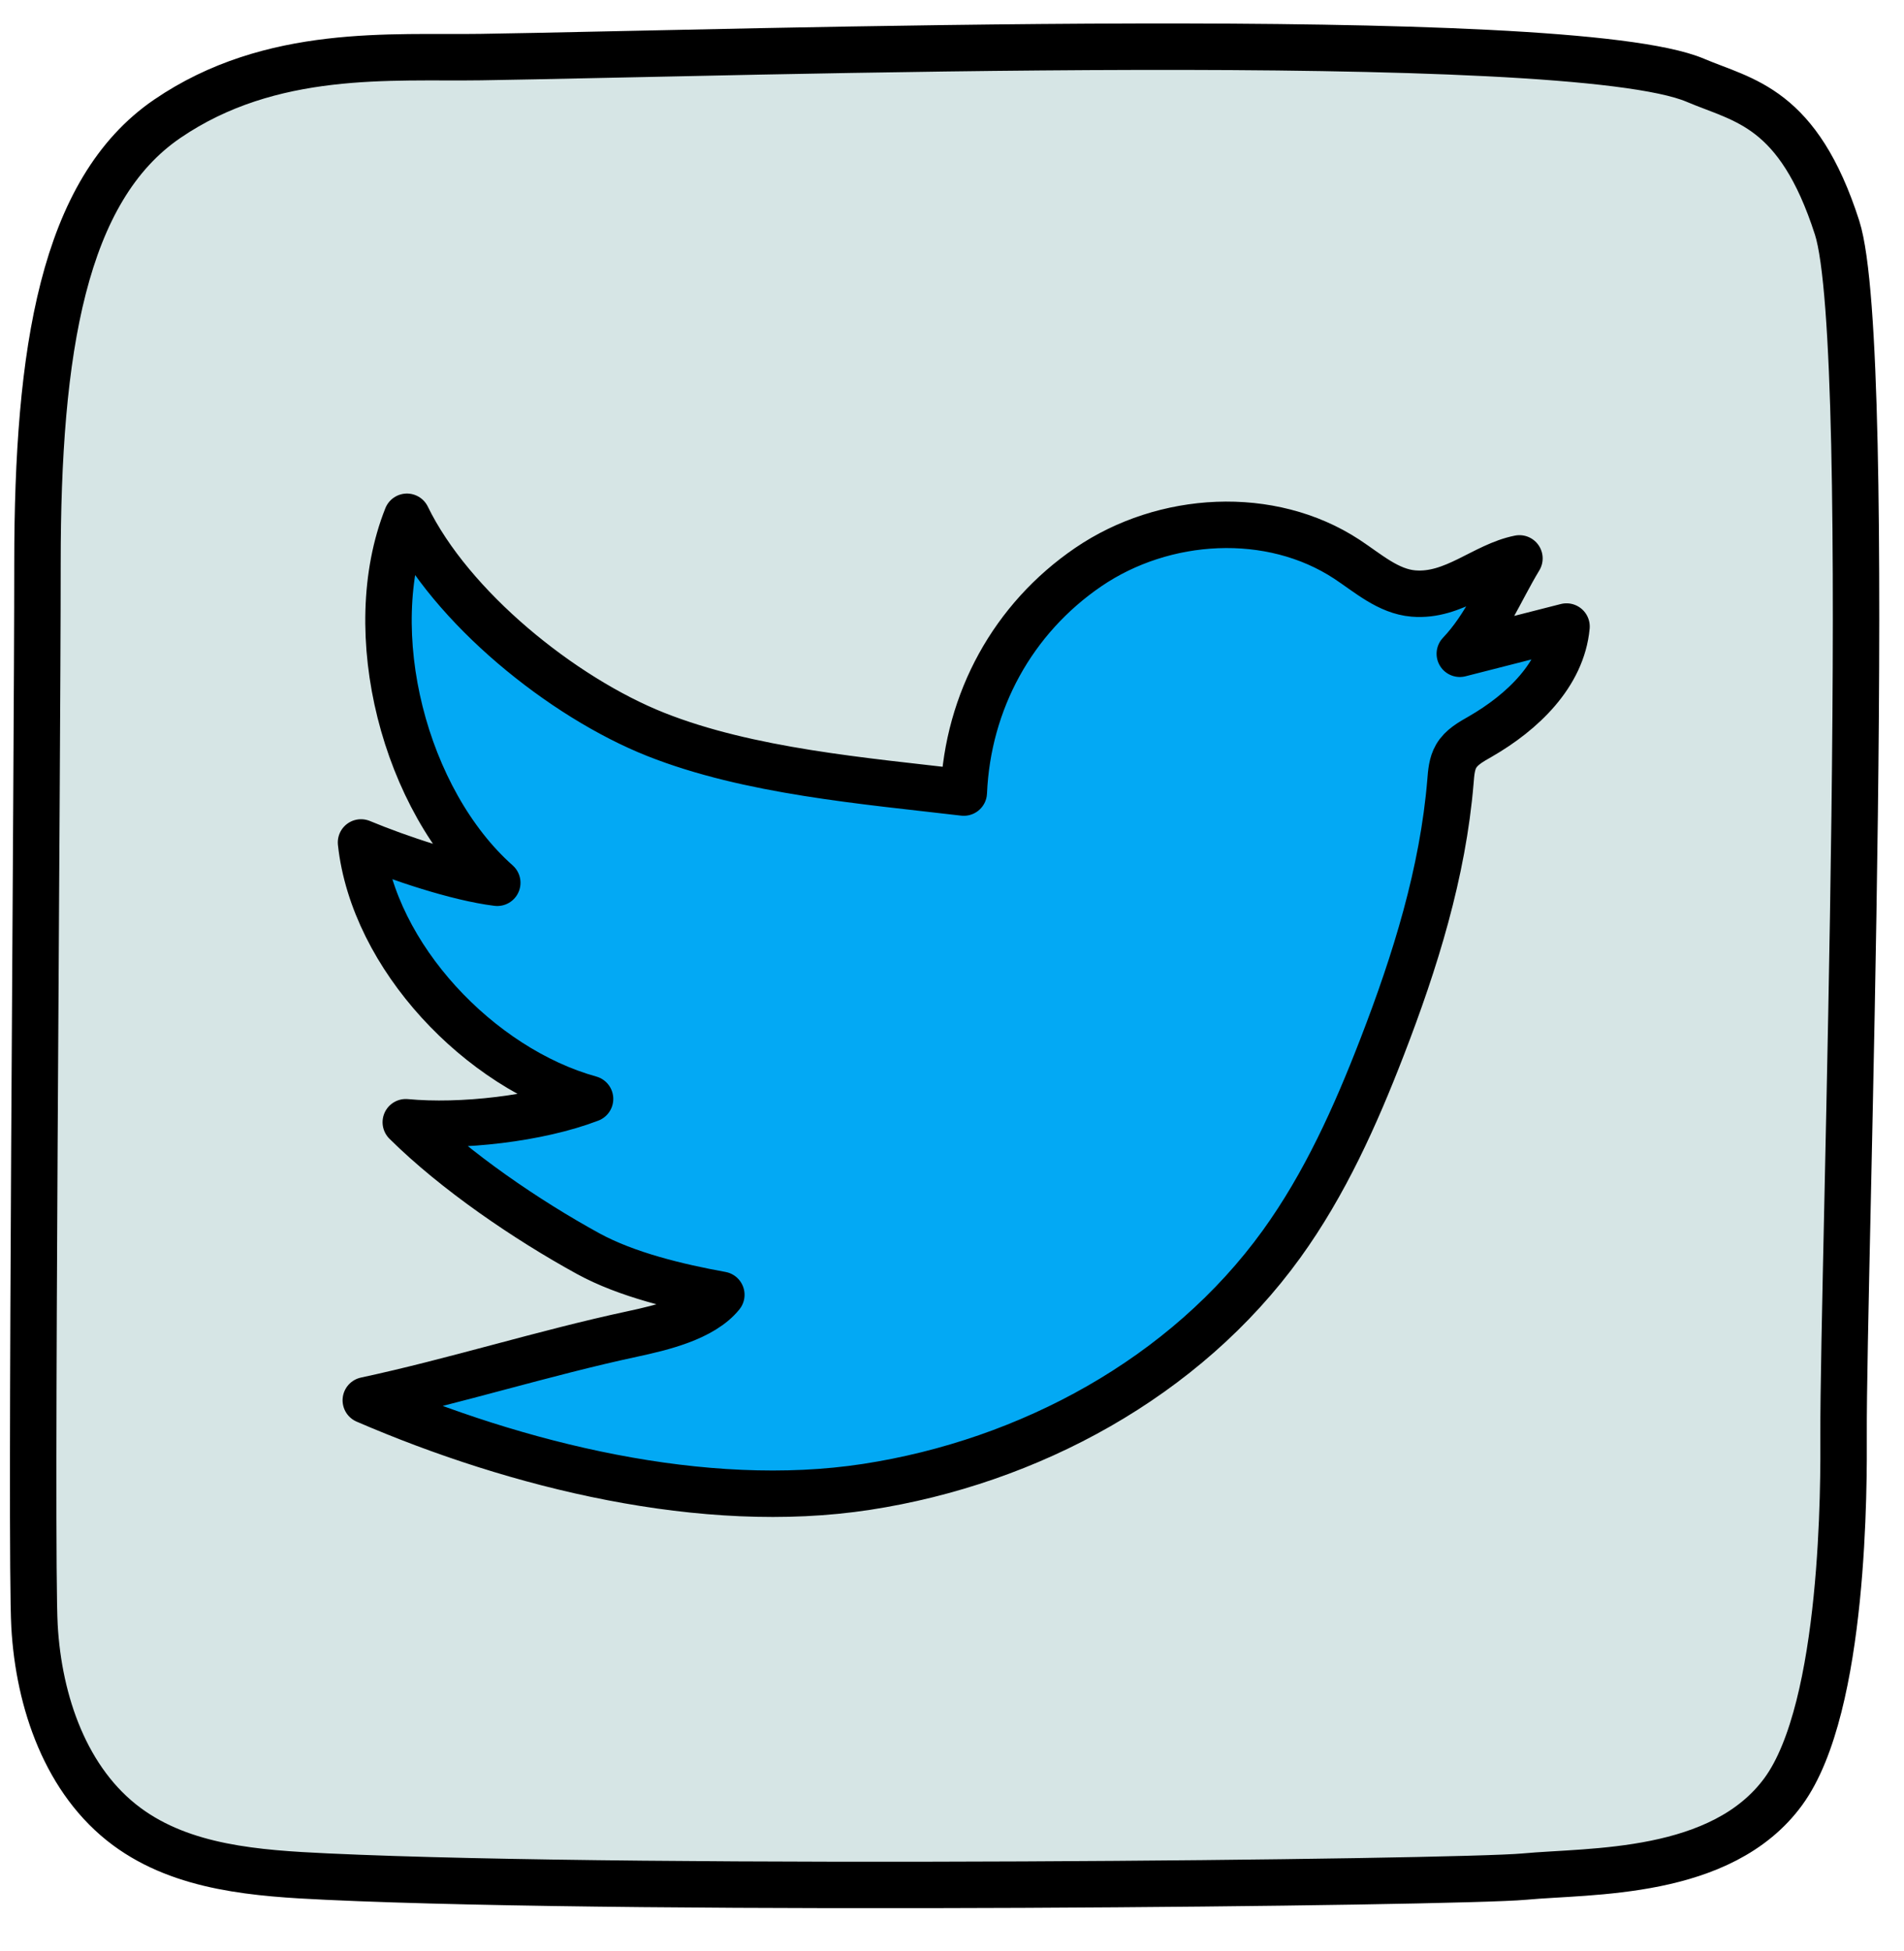
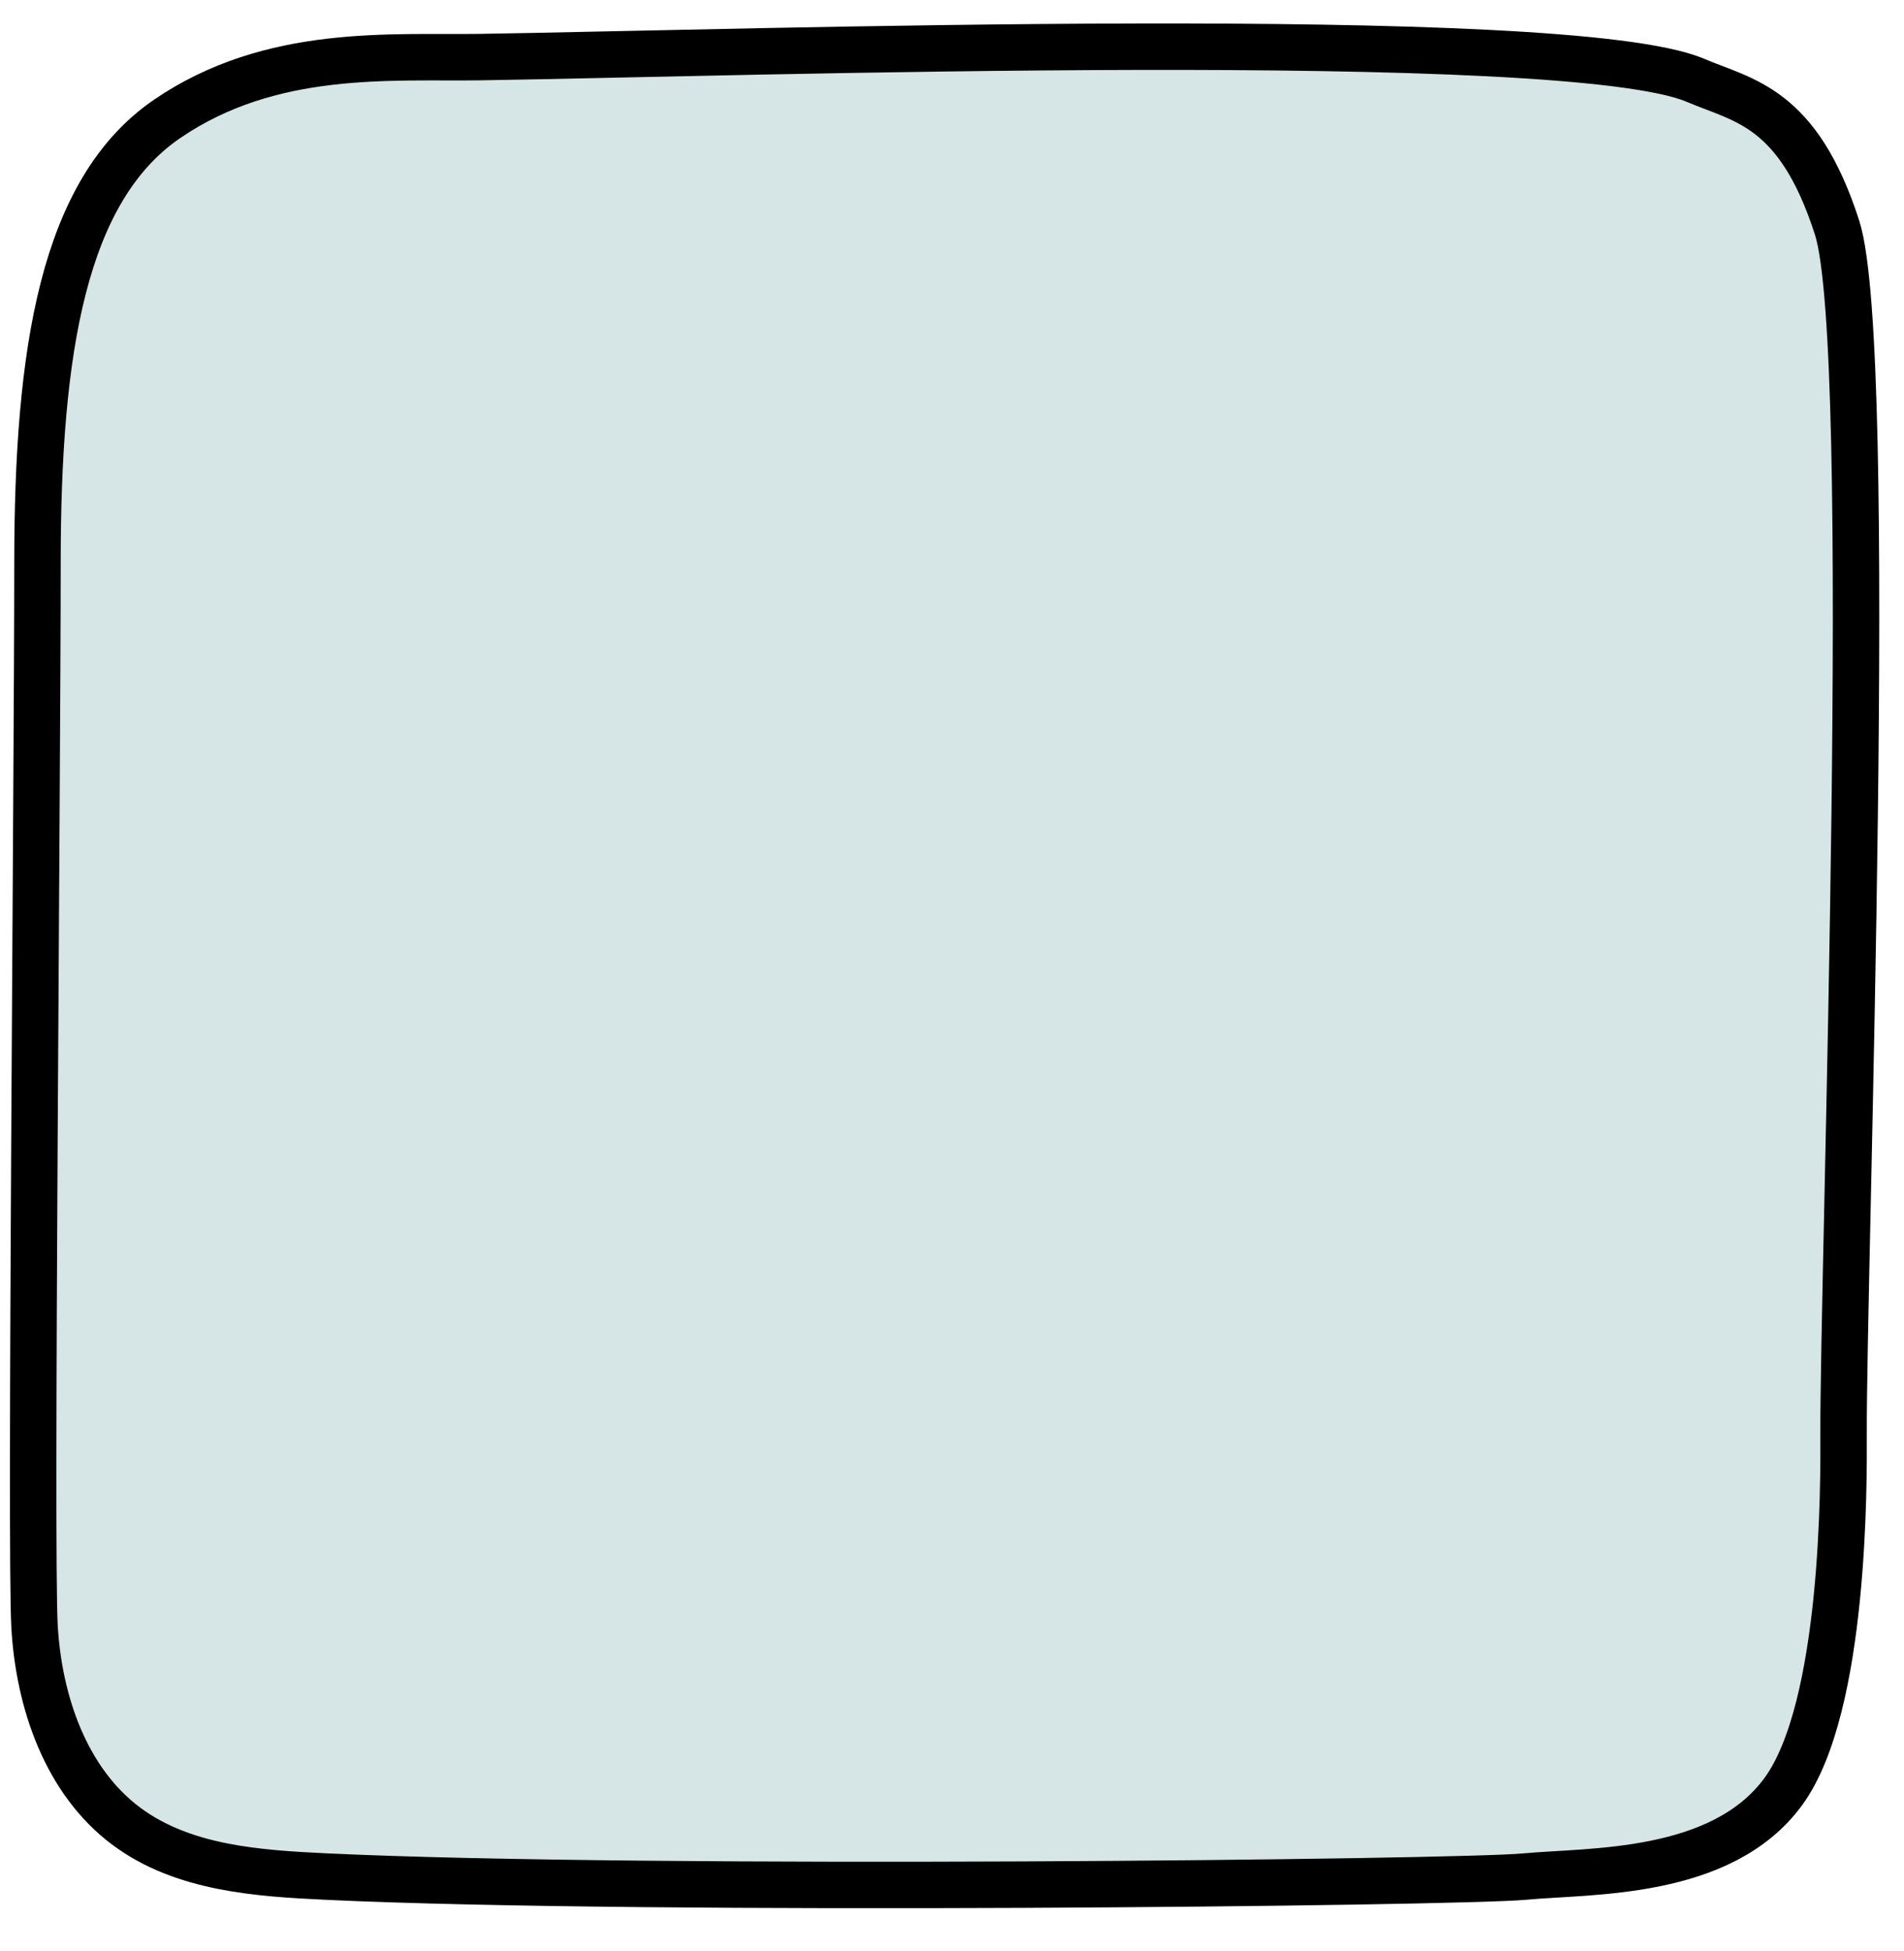
<svg xmlns="http://www.w3.org/2000/svg" width="41px" height="42px" viewBox="0 0 41 42" version="1.1">
  <title>Group 10</title>
  <g id="Icons" stroke="none" stroke-width="1" fill="none" fill-rule="evenodd" stroke-linejoin="round">
    <g id="Artboard" transform="translate(-1542, -617)" fill-rule="nonzero" stroke="#000000">
      <g id="Group-10" transform="translate(1542.714, 618.005)">
        <path d="M32.109,39.394 C33.531,39.261 36.356,39.384 37.688,37.562 C39.02,35.74 38.989,30.866 38.985,29.888 C38.969,26.397 39.683,6.503 38.845,3.896 C38.007,1.288 36.837,1.167 35.793,0.723 C33.025,-0.453 15.195,0.139 9.64,0.224 C7.721,0.253 5.131,0.021 2.888,1.552 C0.645,3.083 0.093,6.541 0.093,11.119 C0.093,15.696 -0.062,32.358 0.029,33.998 C0.12,35.638 0.709,37.349 2.015,38.316 C3.229,39.215 4.826,39.324 6.327,39.394 C13.347,39.722 30.688,39.527 32.109,39.394 Z" id="Path" fill="#D6E5E5" />
-         <path d="M20.04,16.057 C17.896,15.805 15.413,15.601 13.407,14.805 C11.392,14.005 8.997,12.069 8.049,10.12 C7.06,12.602 7.995,16.226 9.994,17.999 C9.131,17.893 7.863,17.465 7.06,17.131 C7.325,19.585 9.613,21.993 11.992,22.652 C10.88,23.079 9.211,23.267 8.024,23.154 C9.091,24.212 10.634,25.261 11.951,25.983 C12.78,26.437 13.888,26.7 14.819,26.869 C14.414,27.369 13.534,27.577 12.905,27.712 C10.992,28.122 9.076,28.73 7.163,29.14 C10.415,30.544 14.444,31.541 17.945,31.004 C21.447,30.466 24.806,28.65 26.881,25.779 C27.814,24.488 28.473,23.022 29.047,21.537 C29.76,19.693 30.357,17.784 30.52,15.813 C30.535,15.627 30.549,15.434 30.643,15.273 C30.757,15.077 30.967,14.963 31.163,14.851 C32.067,14.33 32.922,13.522 33.019,12.483 C32.253,12.678 31.487,12.874 30.721,13.069 C31.29,12.47 31.578,11.723 32.005,11.016 C31.237,11.168 30.594,11.845 29.722,11.772 C29.18,11.727 28.743,11.333 28.289,11.034 C26.643,9.954 24.348,10.093 22.721,11.203 C21.096,12.312 20.125,14.09 20.04,16.057 Z" id="Path" fill="#03A9F4" />
      </g>
    </g>
  </g>
</svg>